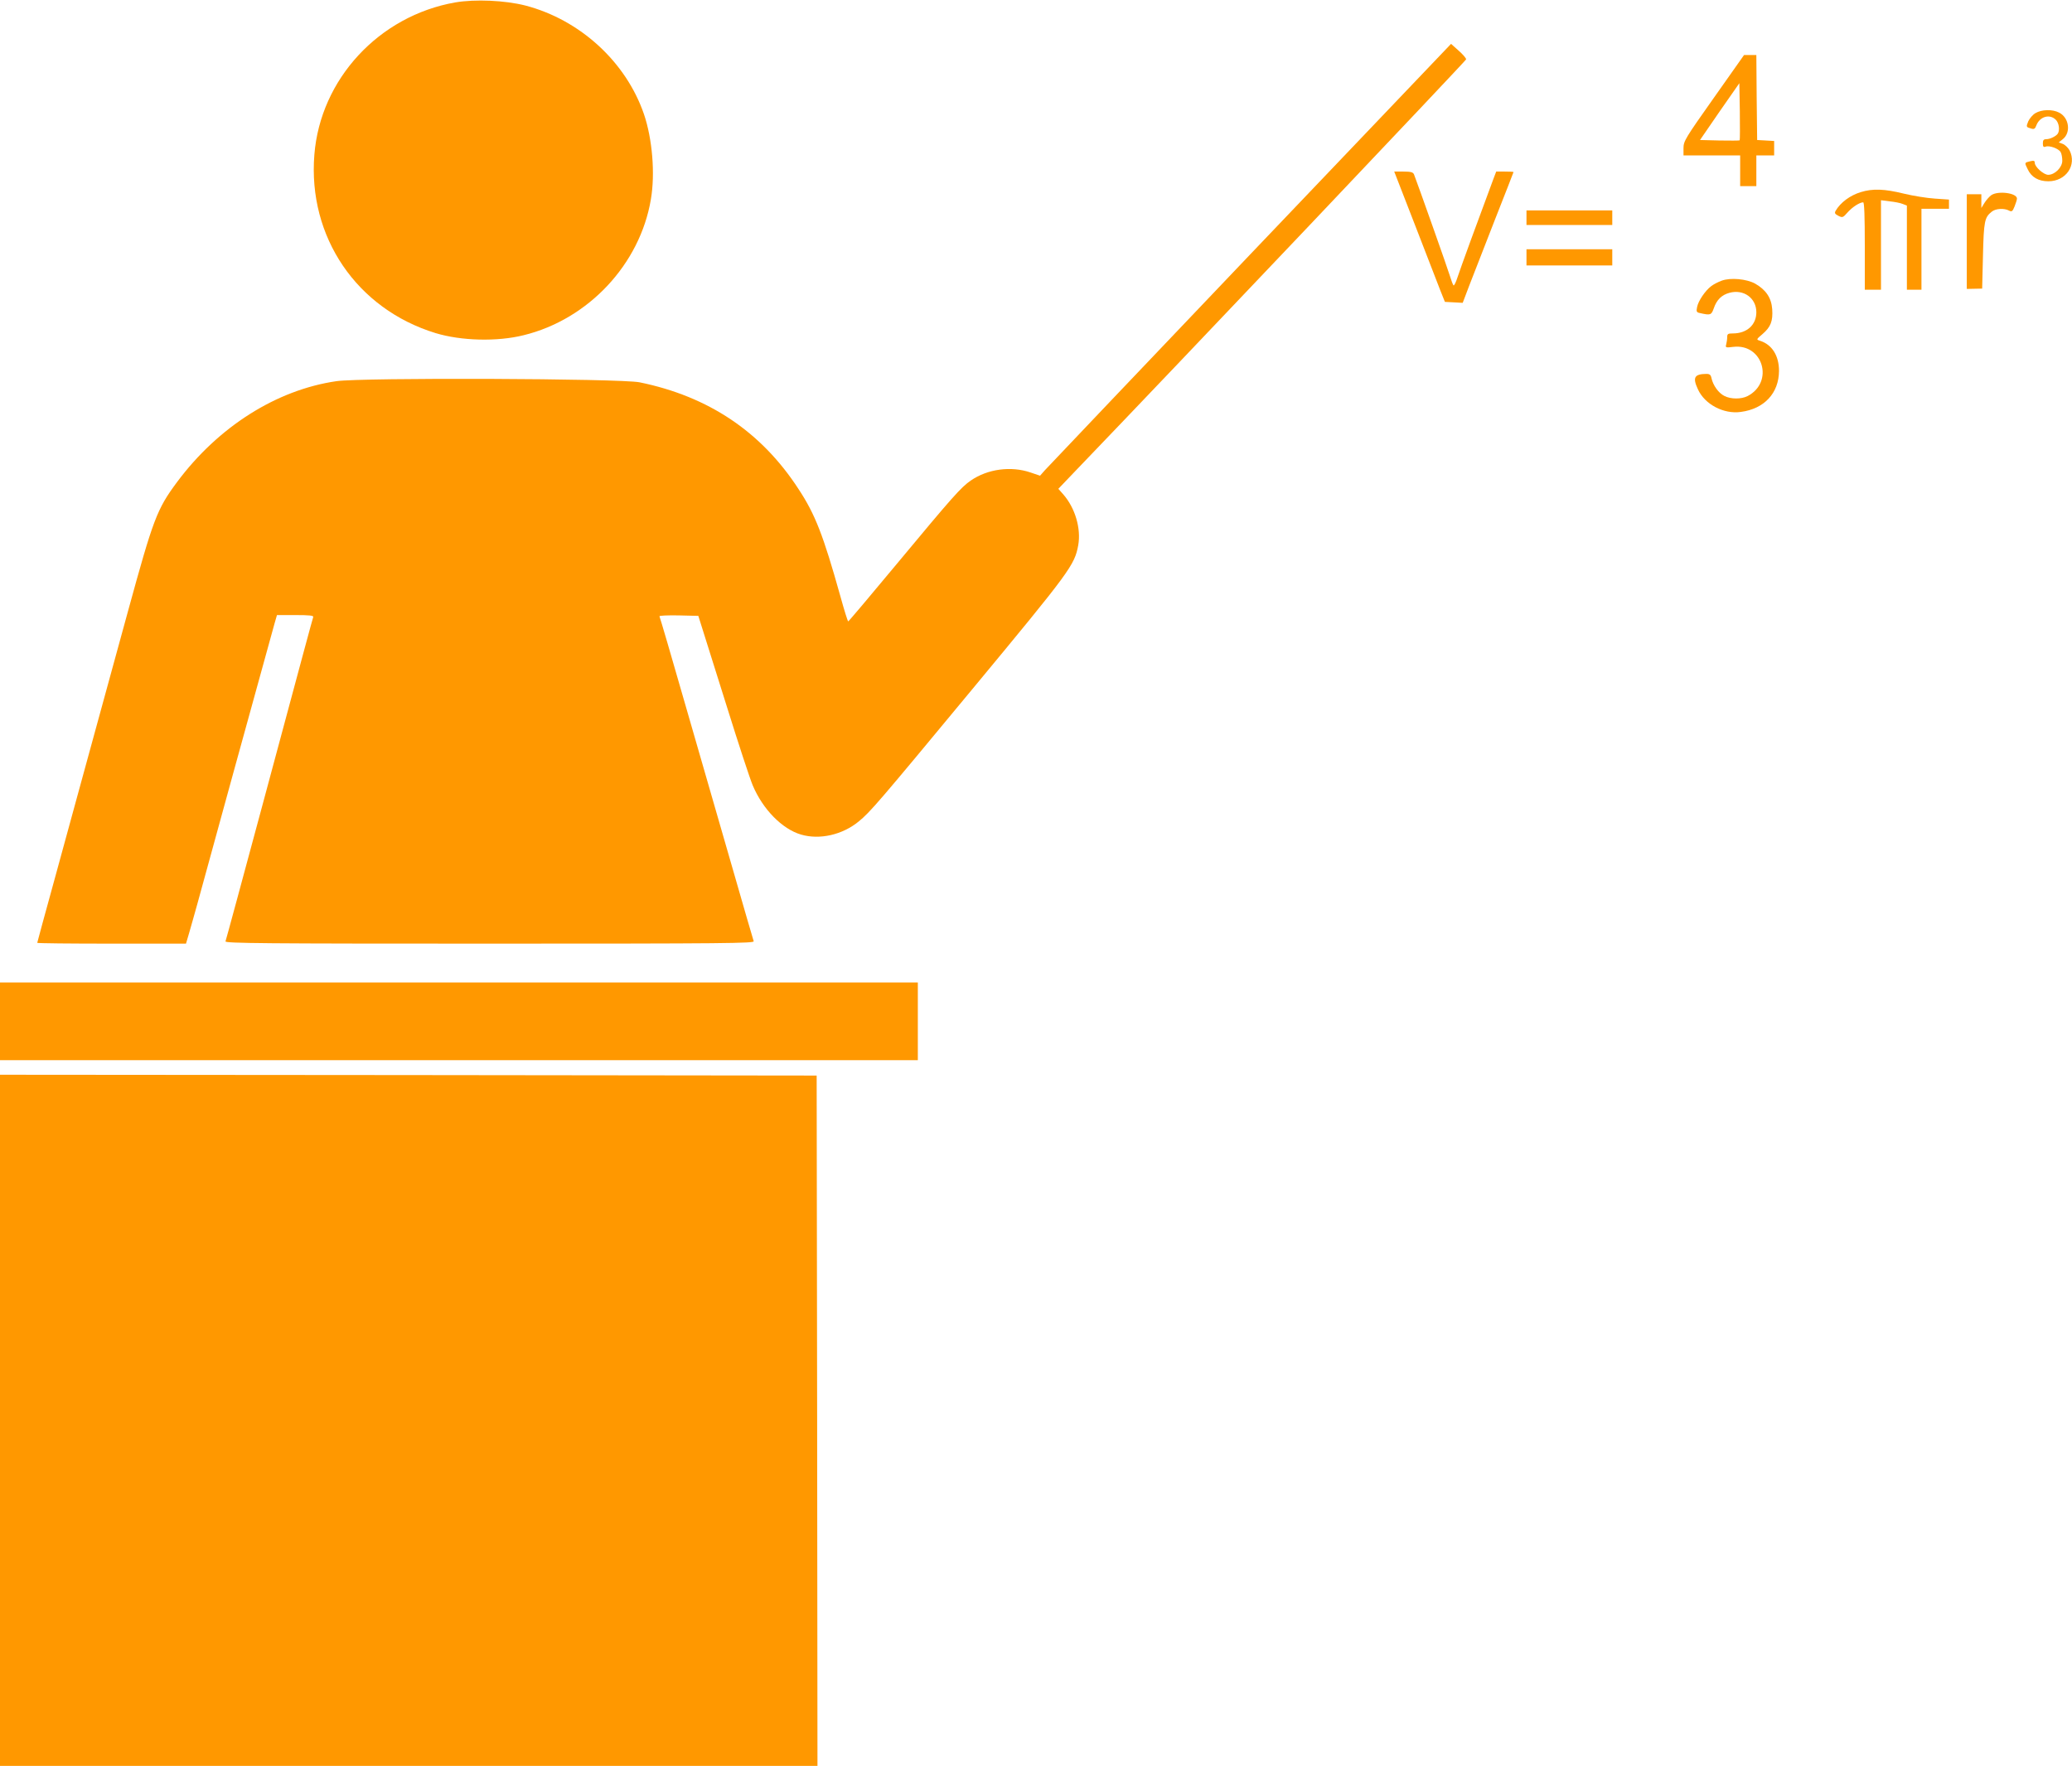
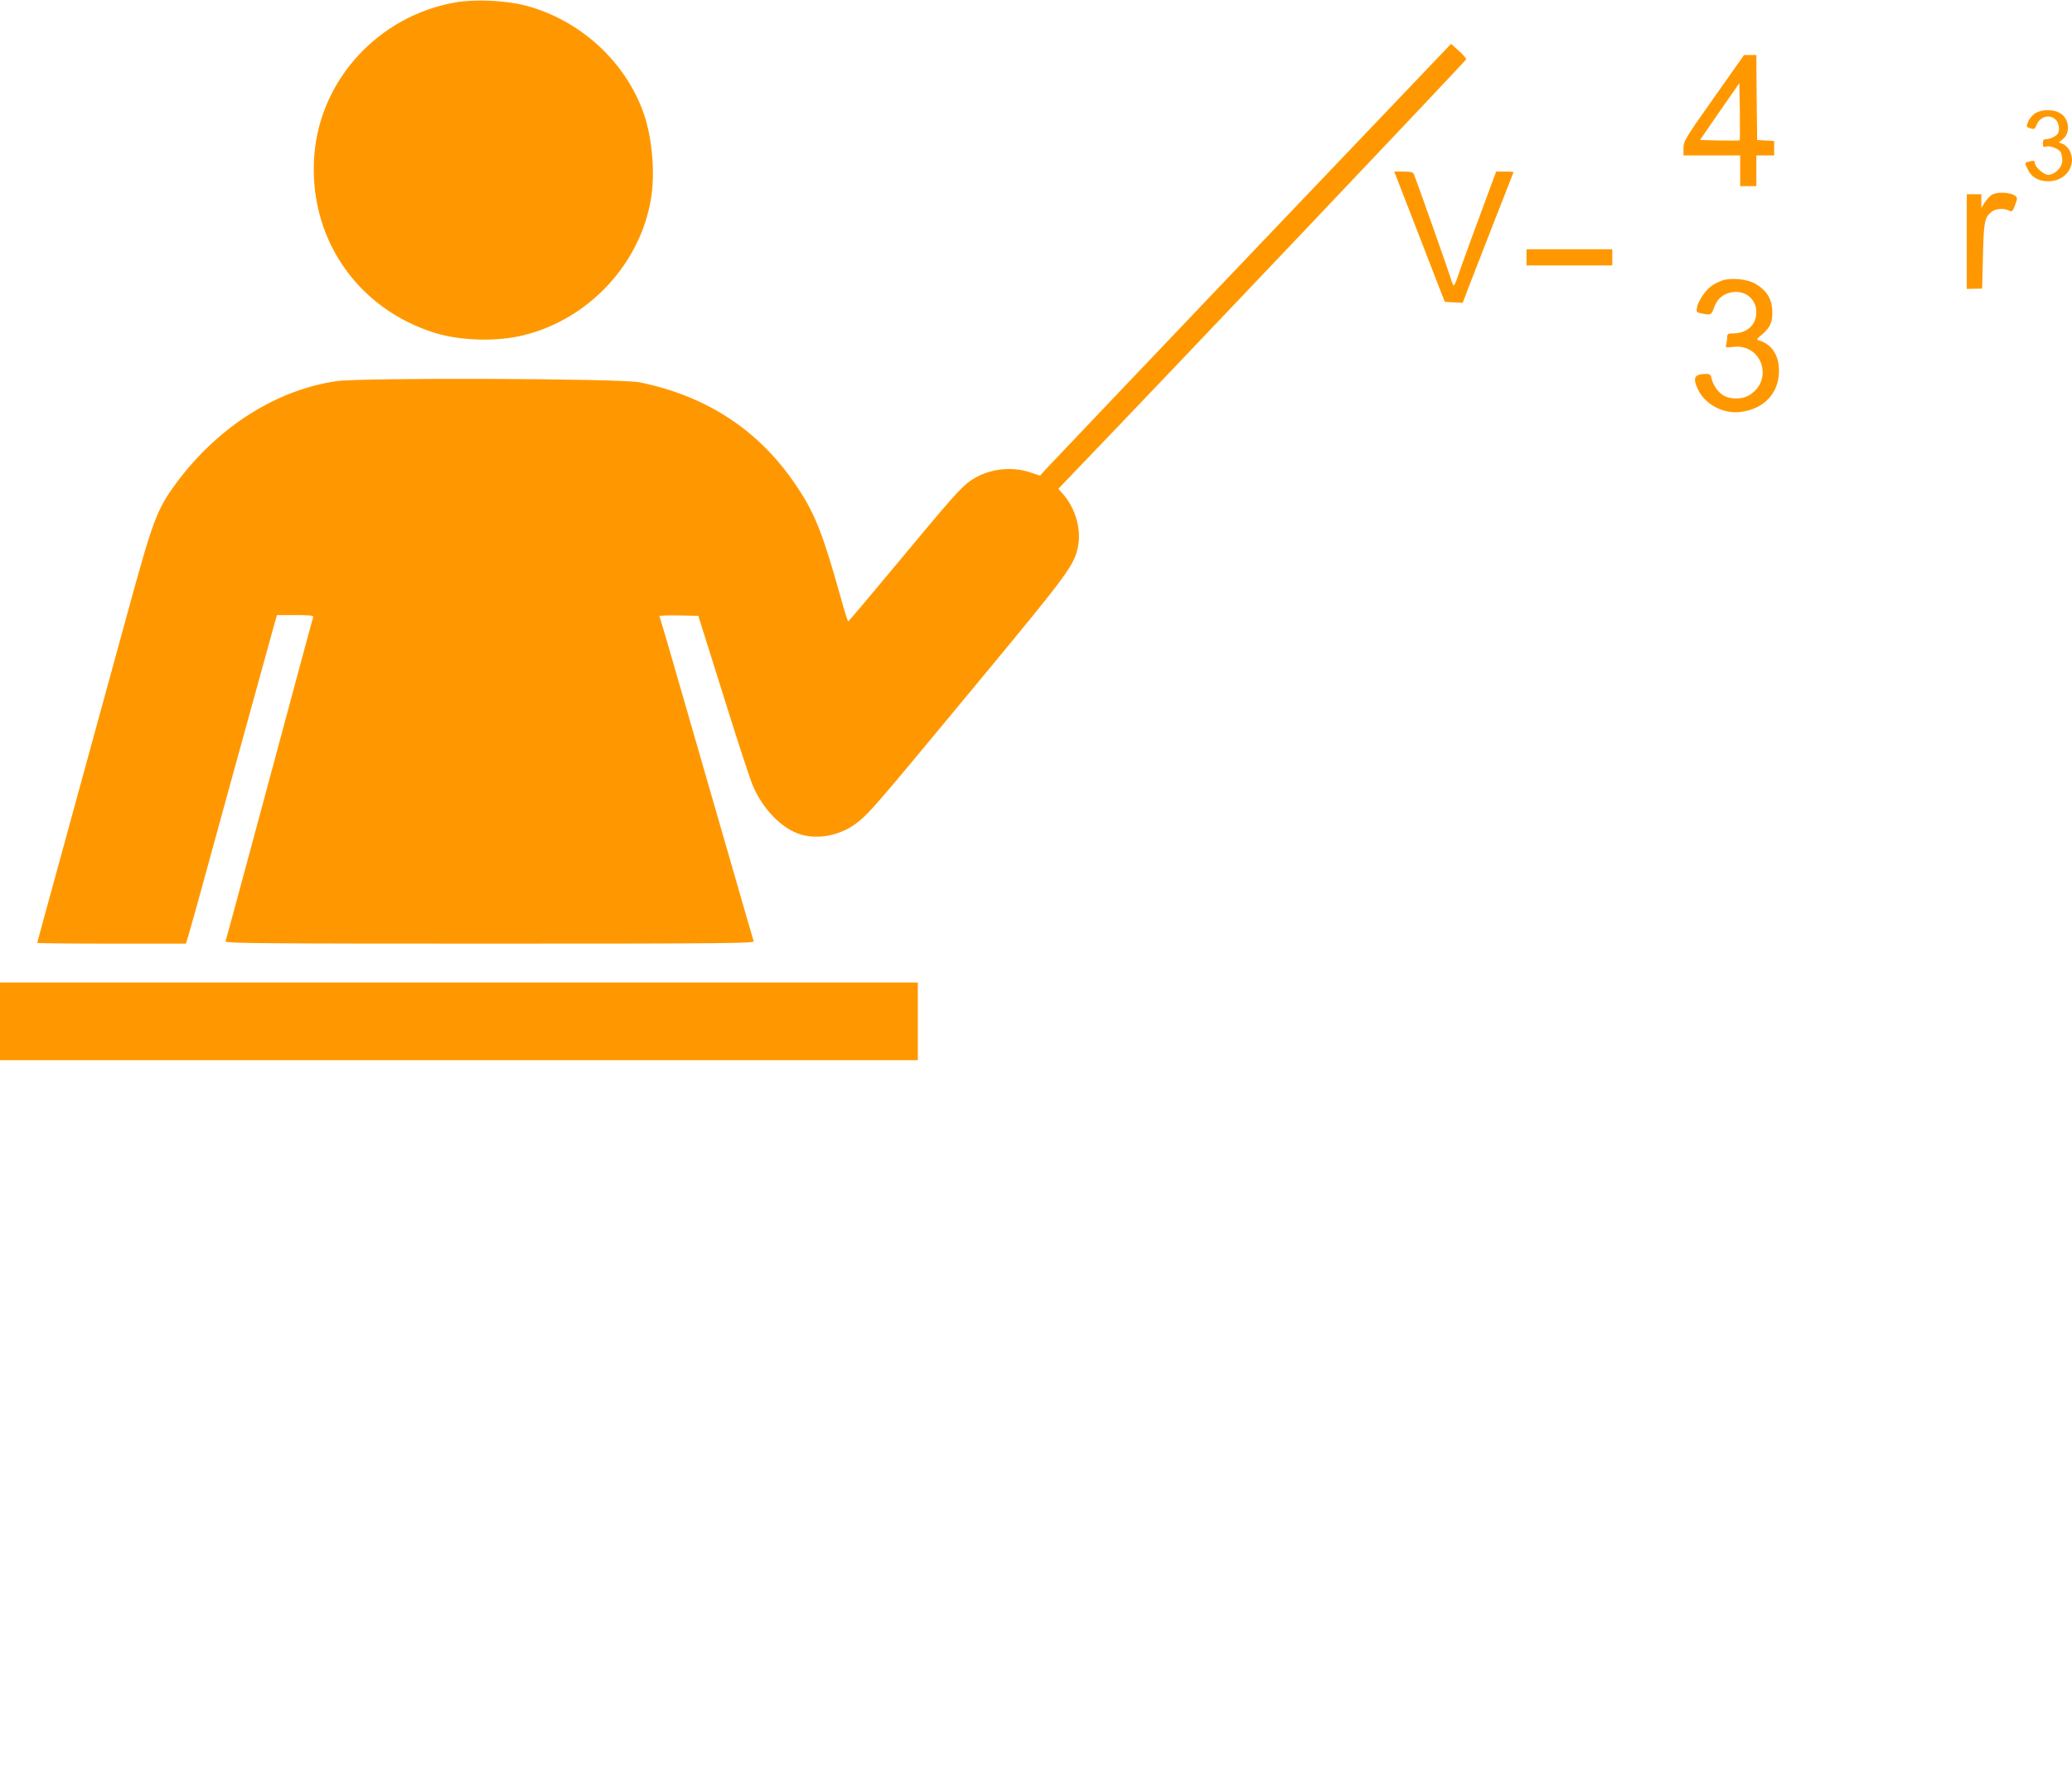
<svg xmlns="http://www.w3.org/2000/svg" version="1.0" width="1280pt" height="1091pt" viewBox="0 0 1280 1091" preserveAspectRatio="xMidYMid meet">
  <g transform="translate(0,1091) scale(0.1,-0.1)" fill="#ff9800" stroke="none">
    <path d="M2812 10895 c-471 -83 -833 -474 -870 -941 -41 -508 262 -953 749 -1102 158 -48 380 -54 544 -13 400 98 719 439 786 840 27 158 9 373 -43 526 -111 323 -395 583 -733 671 -126 32 -310 40 -433 19z" />
    <path d="M7724 9339 c-681 -715 -1252 -1315 -1269 -1334 l-30 -34 -59 20 c-120 41 -265 22 -369 -50 -60 -41 -113 -101 -457 -515 -162 -195 -297 -355 -300 -355 -3 -1 -25 70 -49 157 -105 375 -155 504 -257 659 -230 355 -557 574 -983 661 -119 24 -1716 30 -1873 7 -371 -54 -730 -282 -984 -623 -125 -168 -147 -228 -303 -797 -77 -280 -172 -627 -211 -770 -39 -143 -84 -307 -100 -365 -16 -58 -78 -286 -139 -508 -61 -221 -111 -405 -111 -407 0 -3 207 -5 460 -5 l459 0 20 68 c11 37 33 117 50 177 44 162 400 1457 477 1733 l15 52 114 0 c87 0 113 -3 110 -12 -6 -18 -58 -211 -315 -1167 -122 -453 -224 -830 -227 -837 -4 -12 241 -14 1632 -14 1465 0 1637 2 1631 15 -3 9 -62 210 -130 448 -69 238 -197 684 -286 991 -88 307 -163 563 -166 568 -3 5 48 7 117 6 l123 -3 22 -70 c12 -38 81 -259 154 -490 72 -231 144 -450 160 -487 62 -148 182 -270 298 -304 115 -34 256 -2 357 81 72 59 119 114 704 820 604 729 629 763 652 887 18 103 -19 229 -92 313 l-31 35 108 113 c626 651 2409 2531 2411 2540 1 7 -20 31 -46 54 l-47 42 -1240 -1300z" />
    <path d="M10587 10305 c-176 -249 -187 -267 -187 -310 l0 -45 175 0 175 0 0 -95 0 -95 50 0 50 0 0 95 0 95 55 0 55 0 0 44 0 45 -52 3 -53 3 -3 263 -2 262 -38 0 -38 0 -187 -265z m160 -262 c-3 -2 -59 -2 -125 -1 l-120 3 121 176 122 175 3 -174 c1 -96 1 -177 -1 -179z" />
    <path d="M12574 10211 c-17 -10 -36 -33 -44 -50 -14 -35 -14 -36 17 -45 19 -6 25 -2 33 20 21 54 82 72 120 34 20 -20 26 -65 12 -86 -11 -16 -48 -34 -71 -34 -16 0 -21 -6 -21 -26 0 -20 4 -25 17 -20 23 9 81 -12 93 -34 6 -10 10 -34 10 -53 0 -41 -46 -87 -87 -87 -28 0 -83 49 -83 74 0 13 -6 15 -27 10 -38 -9 -37 -8 -17 -49 23 -50 67 -75 128 -75 109 0 177 100 131 191 -9 16 -27 34 -42 40 l-25 9 25 20 c52 41 39 133 -22 164 -41 22 -109 20 -147 -3z" />
    <path d="M8742 9518 c71 -183 141 -364 156 -403 l28 -70 55 -3 55 -3 41 108 c23 59 94 241 157 403 64 162 116 296 116 297 0 2 -24 3 -54 3 l-53 0 -16 -42 c-93 -249 -208 -564 -223 -611 -10 -31 -21 -54 -25 -50 -4 5 -14 31 -22 58 -12 41 -199 569 -222 628 -6 13 -19 17 -65 17 l-57 0 129 -332z" />
-     <path d="M11495 9723 c-66 -20 -125 -64 -155 -115 -8 -14 -5 -20 16 -31 26 -13 29 -12 57 20 29 33 75 63 97 63 7 0 10 -88 10 -270 l0 -270 50 0 50 0 0 276 0 277 54 -7 c30 -3 66 -10 80 -16 l26 -10 0 -260 0 -260 45 0 45 0 0 250 0 250 85 0 85 0 0 29 0 28 -87 6 c-49 3 -135 17 -193 31 -118 29 -191 32 -265 9z" />
    <path d="M12301 9704 c-12 -9 -31 -30 -42 -48 l-19 -31 0 43 0 42 -45 0 -45 0 0 -292 0 -293 47 1 48 1 5 204 c5 213 10 236 54 271 24 20 77 23 107 7 17 -9 22 -5 34 25 8 20 15 42 15 49 0 35 -117 50 -159 21z" />
-     <path d="M9430 9565 l0 -45 265 0 265 0 0 45 0 45 -265 0 -265 0 0 -45z" />
    <path d="M9430 9320 l0 -50 265 0 265 0 0 50 0 50 -265 0 -265 0 0 -50z" />
    <path d="M10636 9176 c-22 -8 -51 -23 -65 -34 -36 -27 -80 -91 -87 -129 -6 -28 -3 -33 17 -37 66 -15 71 -13 86 29 18 53 49 83 97 96 88 24 166 -33 166 -120 0 -78 -58 -131 -145 -131 -30 0 -35 -3 -35 -22 0 -13 -3 -33 -6 -45 -6 -21 -4 -22 44 -16 183 21 253 -218 88 -304 -39 -20 -104 -20 -144 1 -36 18 -69 65 -79 109 -4 21 -11 27 -32 27 -74 -1 -86 -22 -52 -95 42 -93 159 -155 265 -140 145 19 235 116 236 253 0 95 -43 163 -118 187 -23 7 -23 8 16 41 51 44 65 80 60 154 -5 70 -39 120 -106 158 -53 29 -152 38 -206 18z" />
    <path d="M0 4600 l0 -240 2835 0 2835 0 0 240 0 240 -2835 0 -2835 0 0 -240z" />
-     <path d="M0 2135 l0 -2135 2525 0 2525 0 -2 2133 -3 2132 -2522 3 -2523 2 0 -2135z" />
  </g>
</svg>